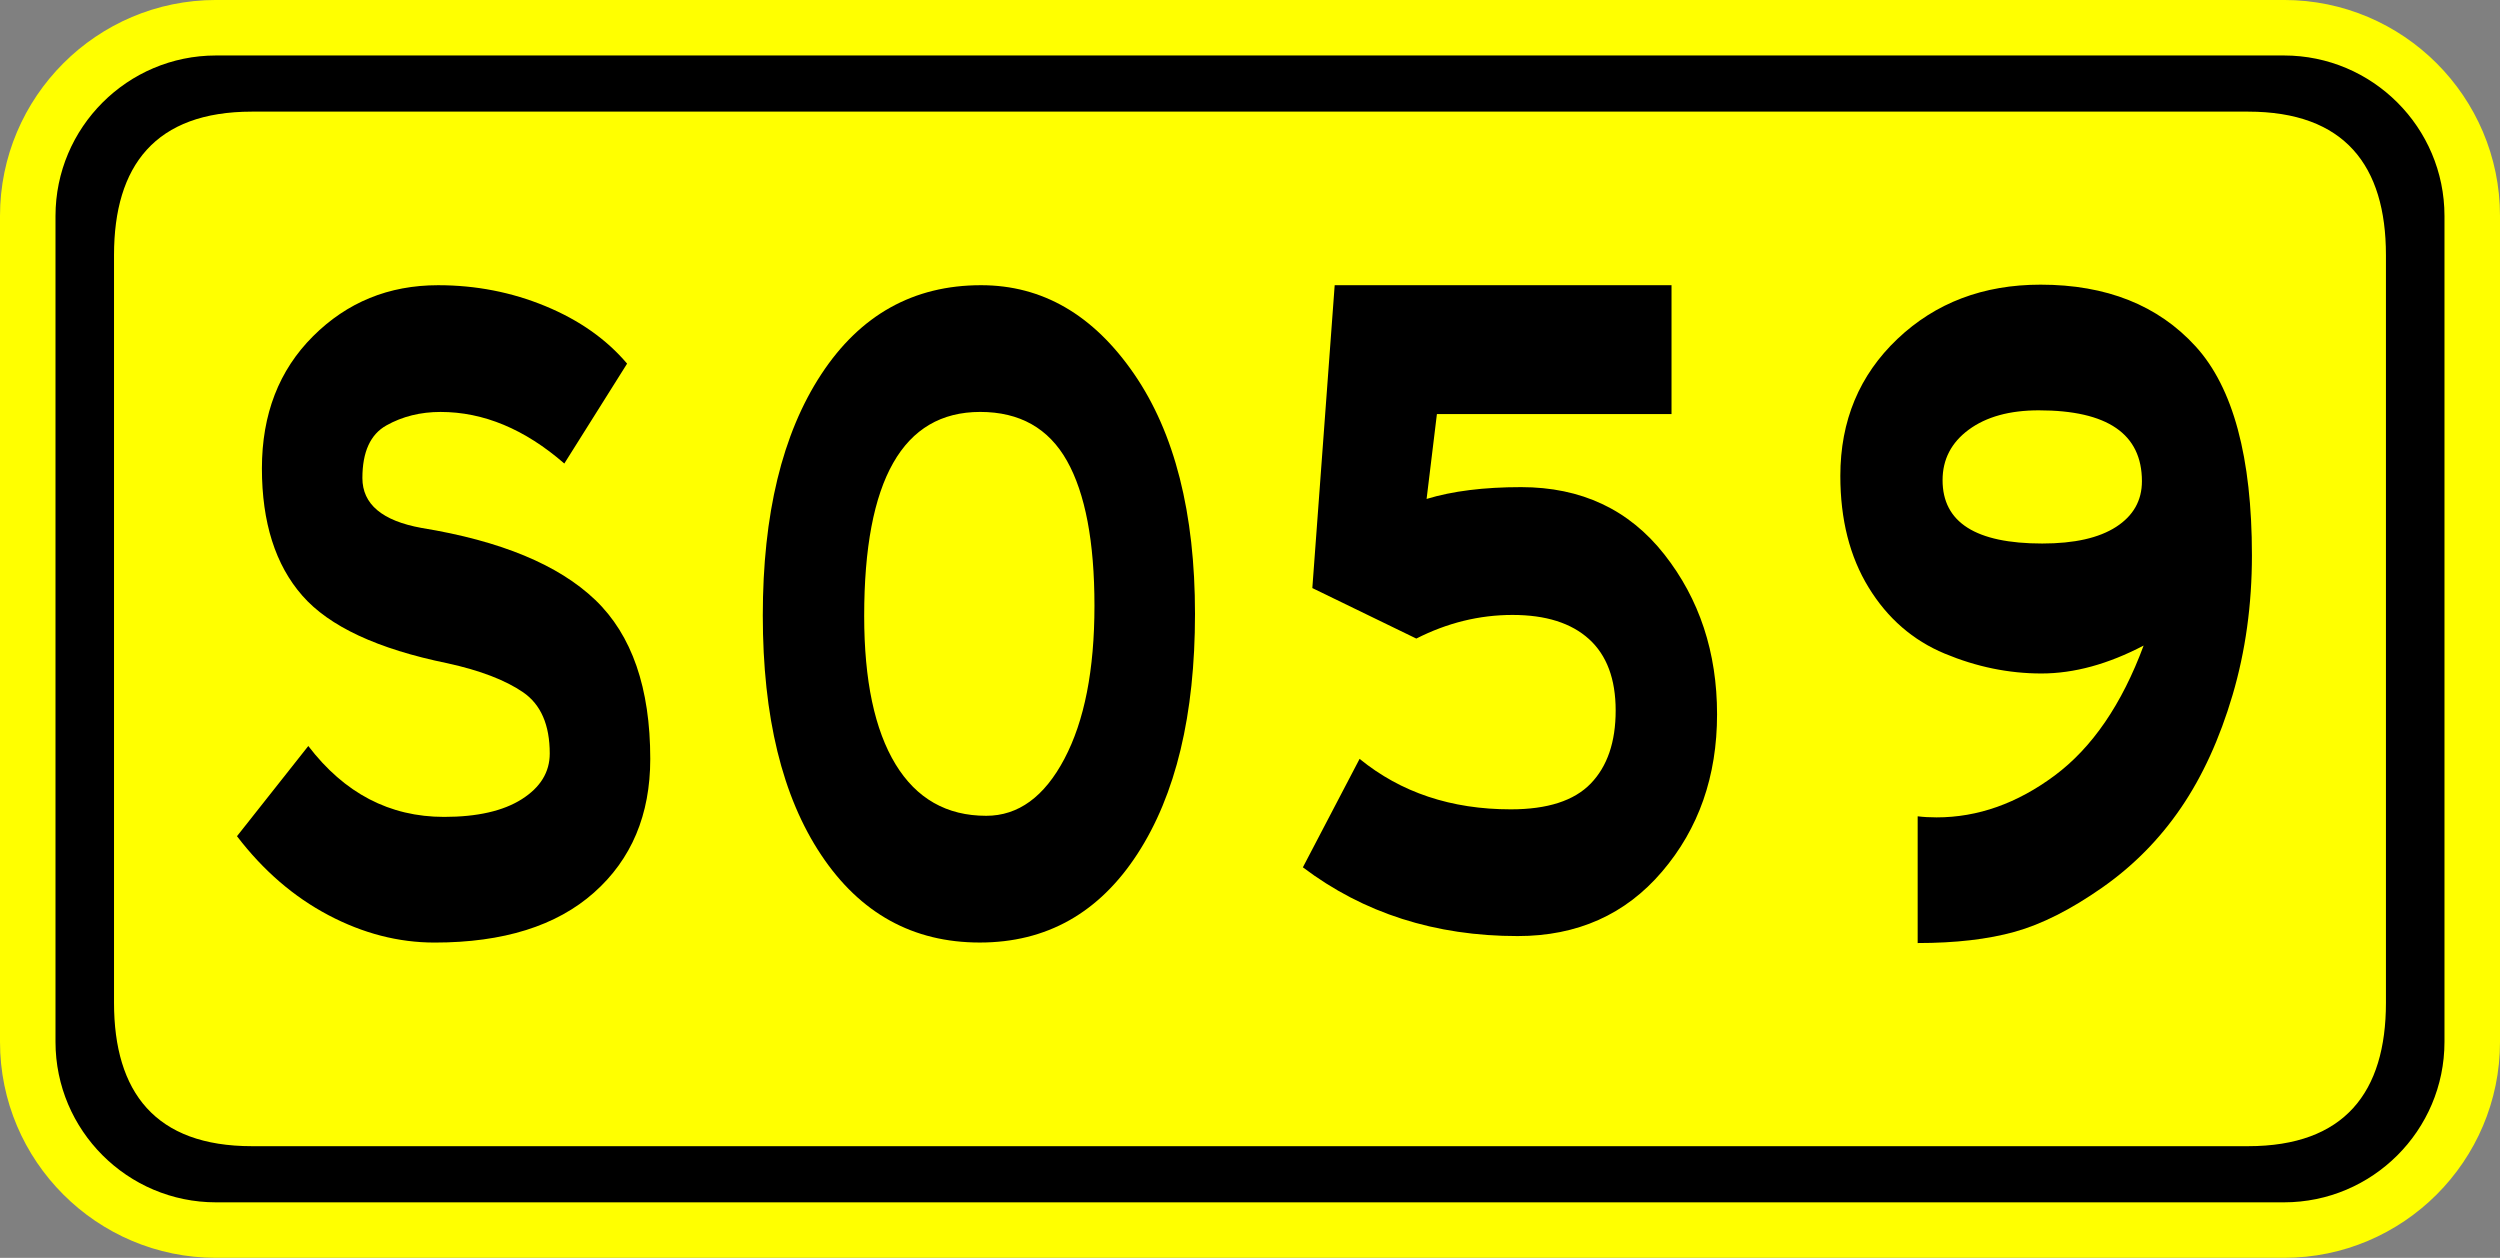
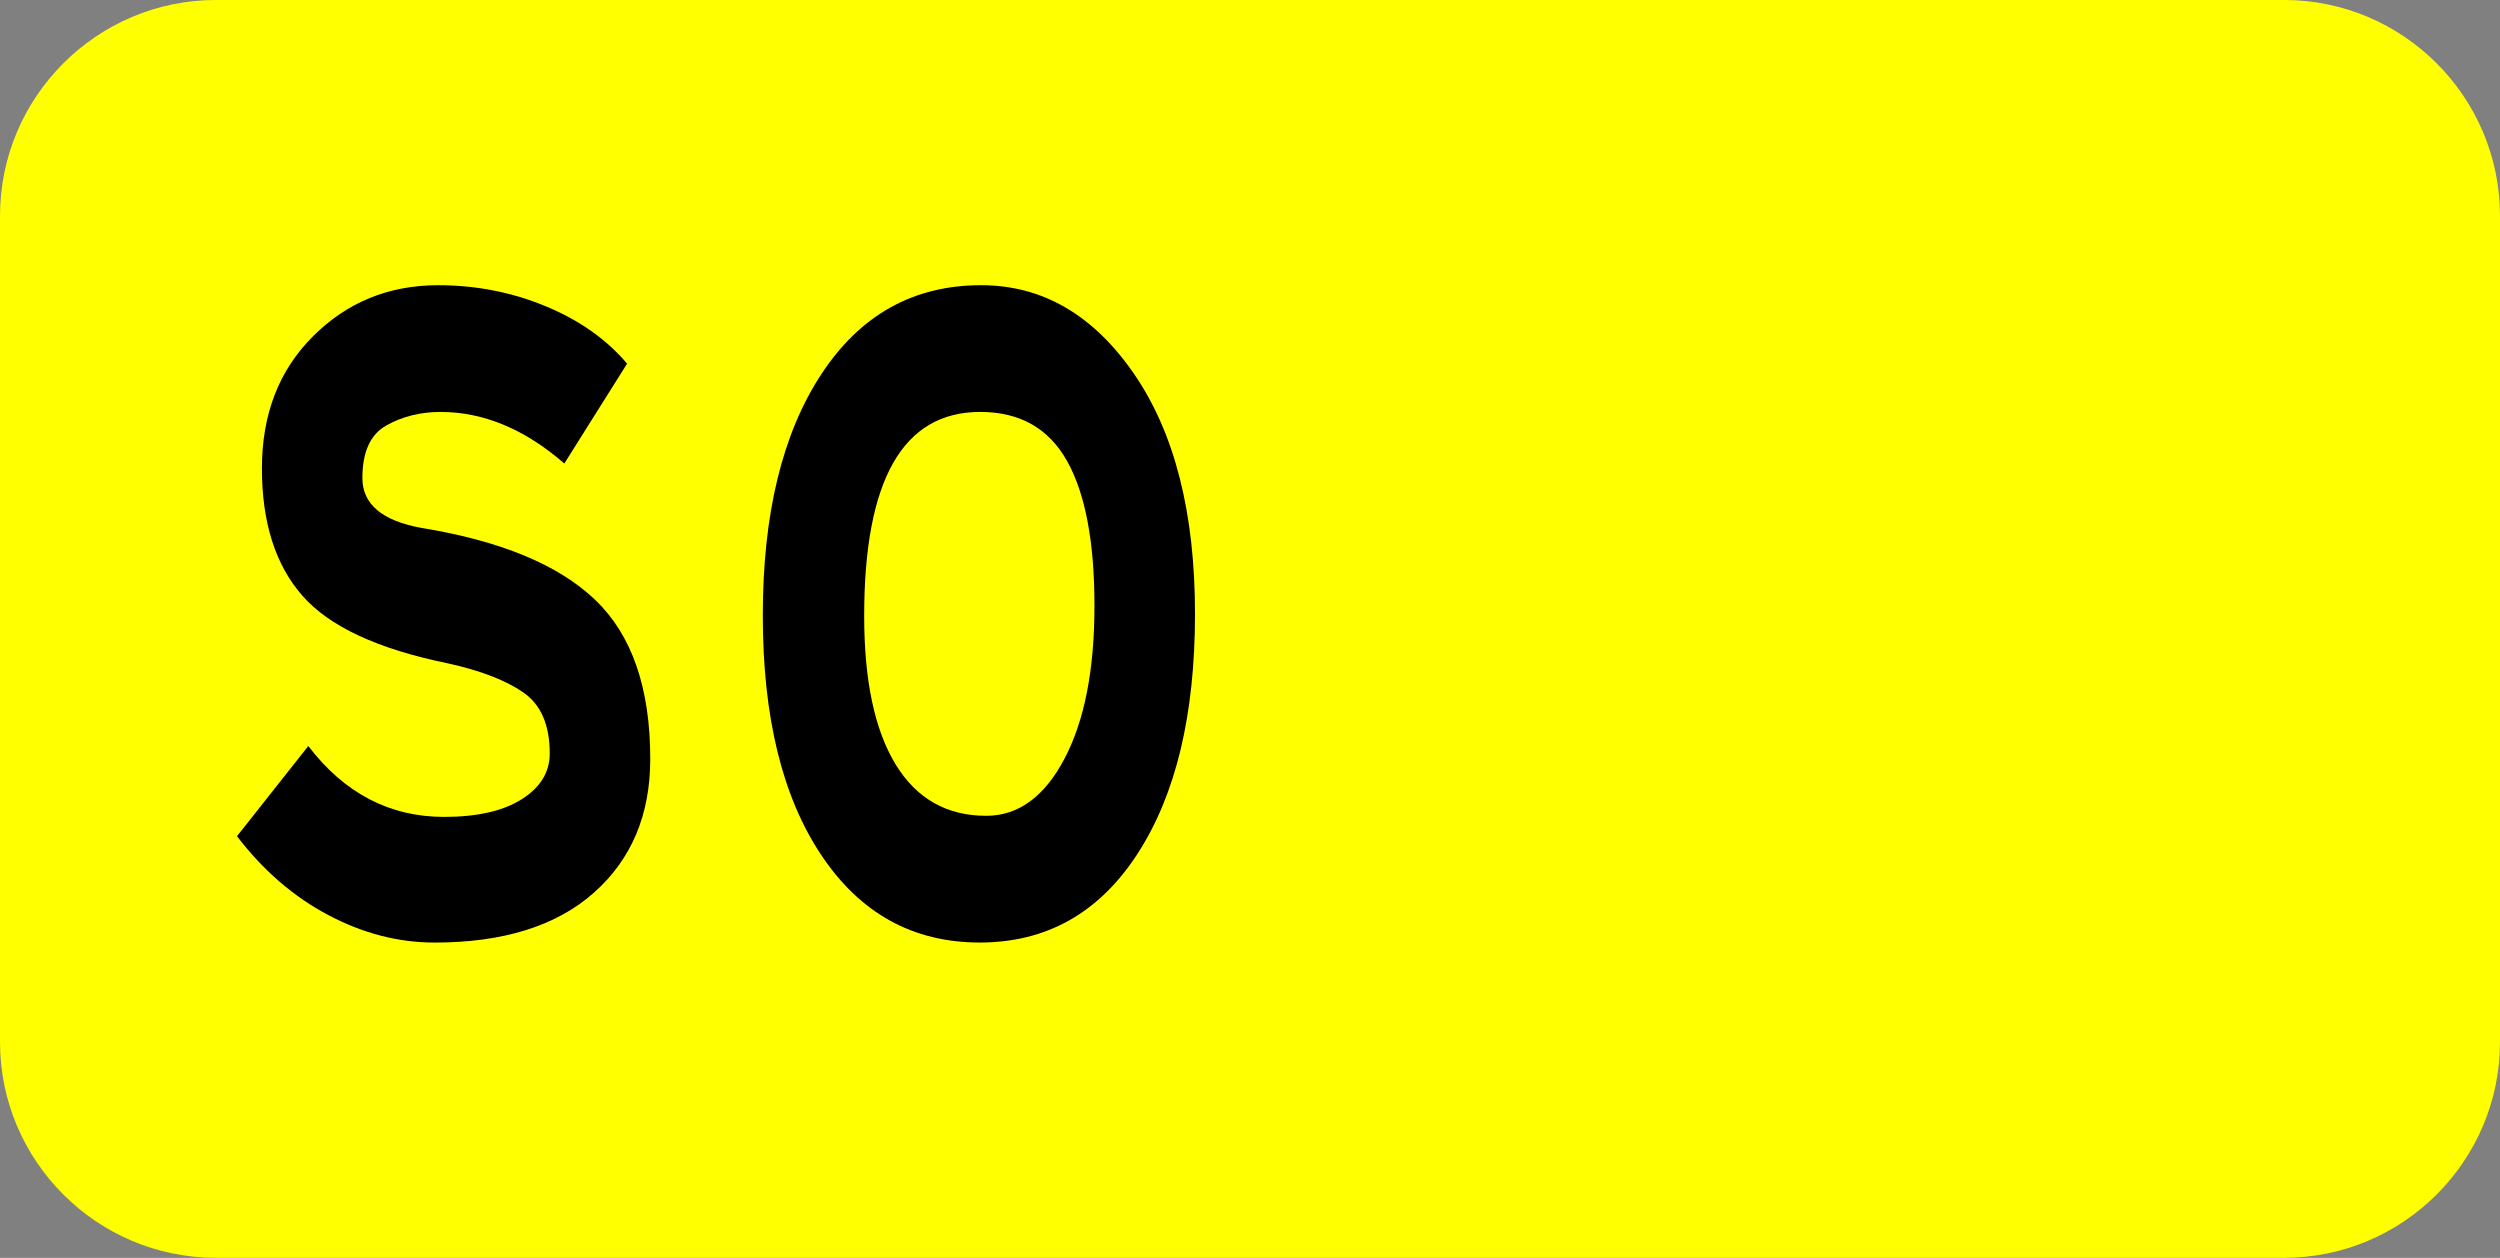
<svg xmlns="http://www.w3.org/2000/svg" version="1.1" x="0px" y="0px" width="135px" height="67.924px" viewBox="0 0 135 67.924" enable-background="new 0 0 135 67.924" xml:space="preserve">
  <rect x="0" y="0" width="135" height="67.924" fill="#808080" stroke="none" />
  <g>
    <path fill="#FFFF00" d="M123.336,67.923H11.662C5.232,67.923,0,62.693,0,56.263V11.662C0,5.231,5.232-0.001,11.662-0.001h111.674   c6.432,0,11.664,5.232,11.664,11.663v44.601C135,62.693,129.768,67.923,123.336,67.923z" />
-     <path d="M123.334,2.996H11.663c-4.778,0-8.666,3.888-8.666,8.666v44.598c0,4.779,3.887,8.666,8.666,8.666h111.671   c4.779,0,8.668-3.887,8.668-8.666V11.662C132.002,6.883,128.113,2.996,123.334,2.996z" />
    <path fill="#FFFF00" d="M13.604,6.028h107.79c5.219,0,7.447,2.916,7.447,7.746V54.15c0,4.828-2.229,7.744-7.447,7.744H13.604   c-5.217,0-7.447-2.916-7.447-7.744V13.774C6.157,8.944,8.386,6.028,13.604,6.028z" />
  </g>
  <g>
    <path d="M30.473,25.03c-2.134-1.856-4.361-2.785-6.682-2.785c-1.083,0-2.058,0.242-2.923,0.726   c-0.867,0.483-1.299,1.431-1.299,2.843c0,1.411,1.067,2.311,3.202,2.696c4.269,0.696,7.393,1.992,9.373,3.886   c1.979,1.896,2.97,4.756,2.97,8.584c0,3.016-1.014,5.424-3.039,7.221c-2.026,1.799-4.896,2.697-8.607,2.697   c-1.949,0-3.859-0.492-5.73-1.479c-1.872-0.986-3.519-2.407-4.941-4.264l3.851-4.871c1.949,2.552,4.392,3.828,7.331,3.828   c1.794,0,3.194-0.319,4.199-0.957c1.005-0.639,1.508-1.459,1.508-2.465c0-1.547-0.48-2.648-1.438-3.307   c-0.959-0.657-2.32-1.18-4.083-1.566c-3.774-0.772-6.388-1.99-7.841-3.654c-1.455-1.661-2.181-3.952-2.181-6.872   c0-2.919,0.92-5.298,2.761-7.134c1.84-1.836,4.09-2.756,6.751-2.756c2.042,0,3.975,0.377,5.8,1.131   c1.825,0.754,3.294,1.789,4.408,3.104L30.473,25.03z" />
  </g>
  <g enable-background="new    ">
    <path d="M52.977,15.401c3.31,0,6.062,1.596,8.259,4.785c2.196,3.19,3.294,7.512,3.294,12.963c0,5.452-1.037,9.773-3.109,12.963c-2.073,3.19-4.911,4.785-8.514,4.785c-3.604,0-6.458-1.574-8.561-4.727c-2.104-3.151-3.155-7.462-3.155-12.934s1.051-9.812,3.155-13.021C46.45,17.006,49.327,15.401,52.977,15.401z M53.255,44.053c1.732,0,3.139-1.023,4.222-3.074c1.083-2.049,1.624-4.804,1.624-8.265c0-3.46-0.495-6.07-1.485-7.83c-0.99-1.759-2.552-2.64-4.686-2.64c-4.176,0-6.264,3.675-6.264,11.021c0,3.479,0.564,6.147,1.693,8.005C49.489,43.125,51.121,44.053,53.255,44.053z" />
-     <path d="M77.036,26.943c1.393-0.425,3.093-0.638,5.104-0.638c3.248,0,5.824,1.209,7.727,3.625s2.854,5.298,2.854,8.642c0,3.345-0.99,6.177-2.971,8.497c-1.979,2.32-4.578,3.479-7.795,3.479c-4.454,0-8.321-1.236-11.6-3.712l3.063-5.857c2.227,1.817,4.949,2.726,8.166,2.726c1.979,0,3.418-0.464,4.315-1.392c0.897-0.929,1.347-2.242,1.347-3.944c0-1.701-0.48-2.987-1.439-3.857s-2.336-1.305-4.13-1.305s-3.526,0.427-5.196,1.276l-5.615-2.727l1.207-16.355h18.189v6.96H77.593L77.036,26.943z" />
-     <path d="M115.756,34.86c-1.918,1.006-3.759,1.508-5.521,1.508s-3.503-0.357-5.22-1.073c-1.717-0.715-3.086-1.903-4.106-3.567c-1.021-1.662-1.531-3.672-1.531-6.031c0-2.977,1.028-5.442,3.085-7.396c2.058-1.951,4.633-2.929,7.727-2.929c3.557,0,6.349,1.112,8.375,3.335c2.025,2.224,3.039,5.983,3.039,11.281c0,2.668-0.349,5.182-1.044,7.54c-0.696,2.358-1.624,4.389-2.784,6.09c-1.159,1.702-2.583,3.142-4.269,4.321c-1.687,1.18-3.256,1.972-4.71,2.378c-1.454,0.405-3.201,0.608-5.243,0.608v-6.844c0.31,0.039,0.649,0.058,1.021,0.058c2.228,0,4.354-0.754,6.381-2.262C112.979,40.37,114.58,38.031,115.756,34.86z M110.28,29.35c1.732,0,3.063-0.299,3.991-0.899c0.928-0.599,1.393-1.421,1.393-2.465c0-2.552-1.857-3.828-5.569-3.828c-1.577,0-2.838,0.349-3.781,1.044s-1.415,1.605-1.415,2.727C104.898,28.209,106.692,29.35,110.28,29.35z" />
  </g>
</svg>